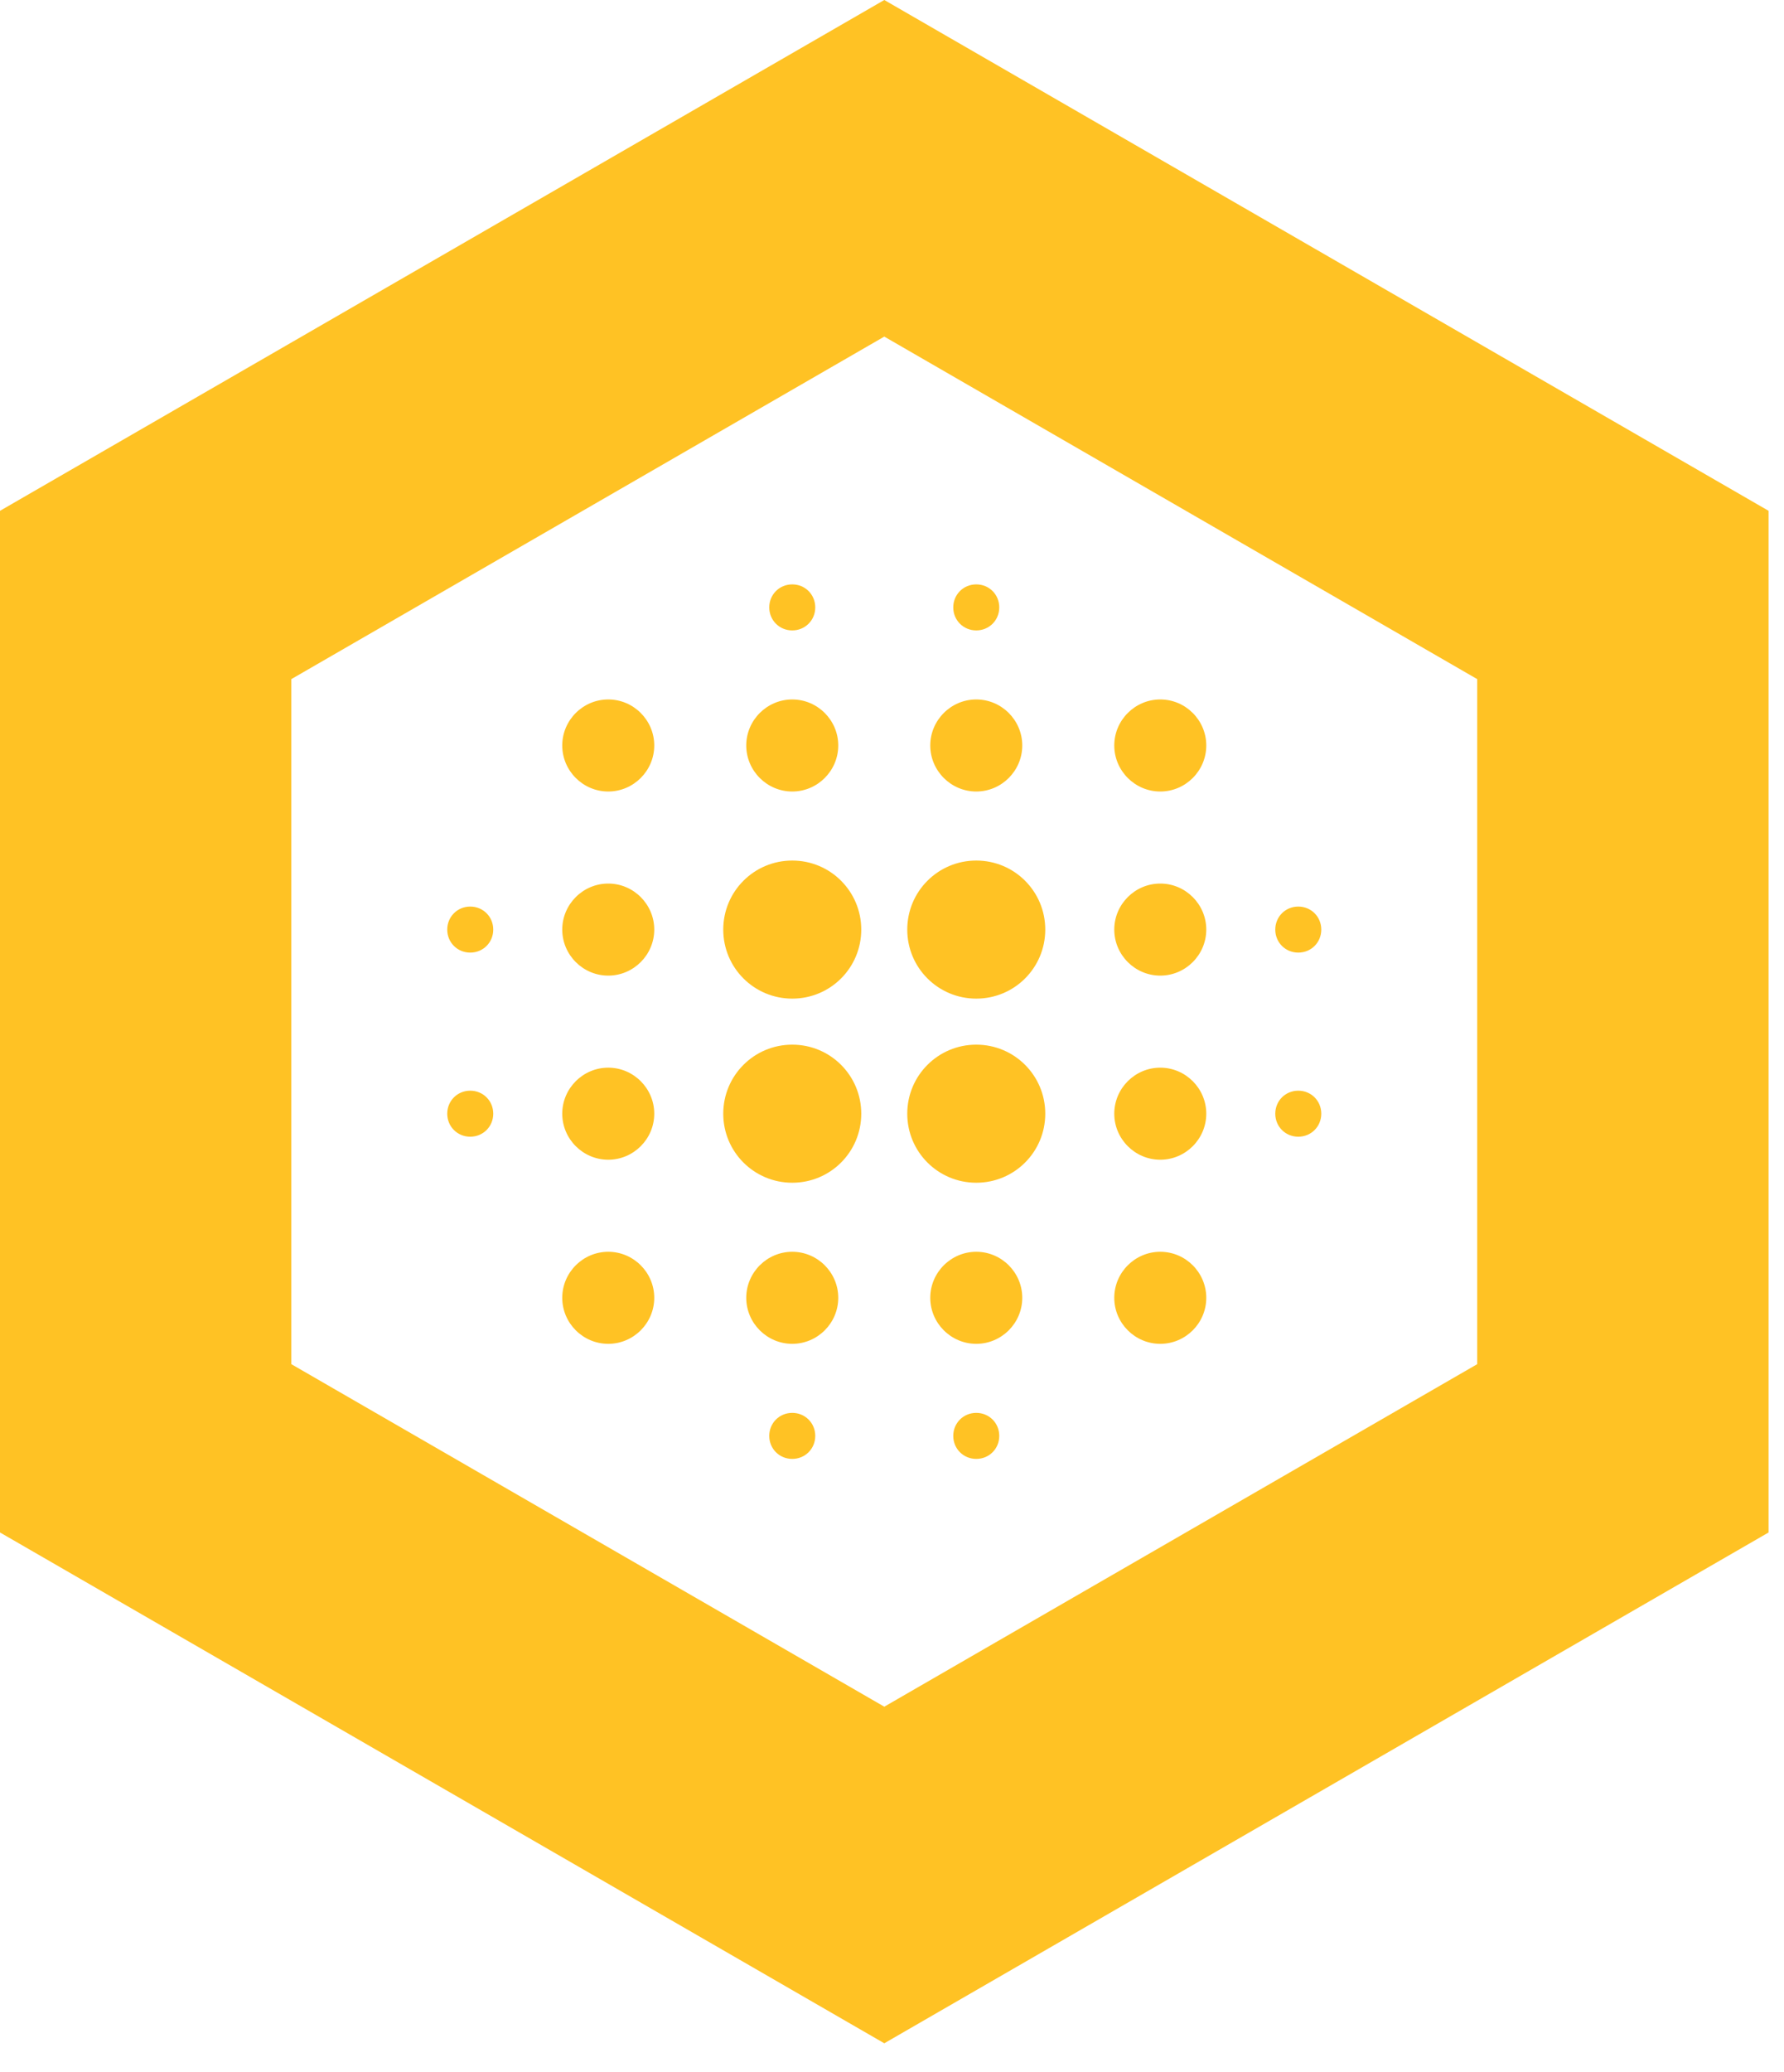
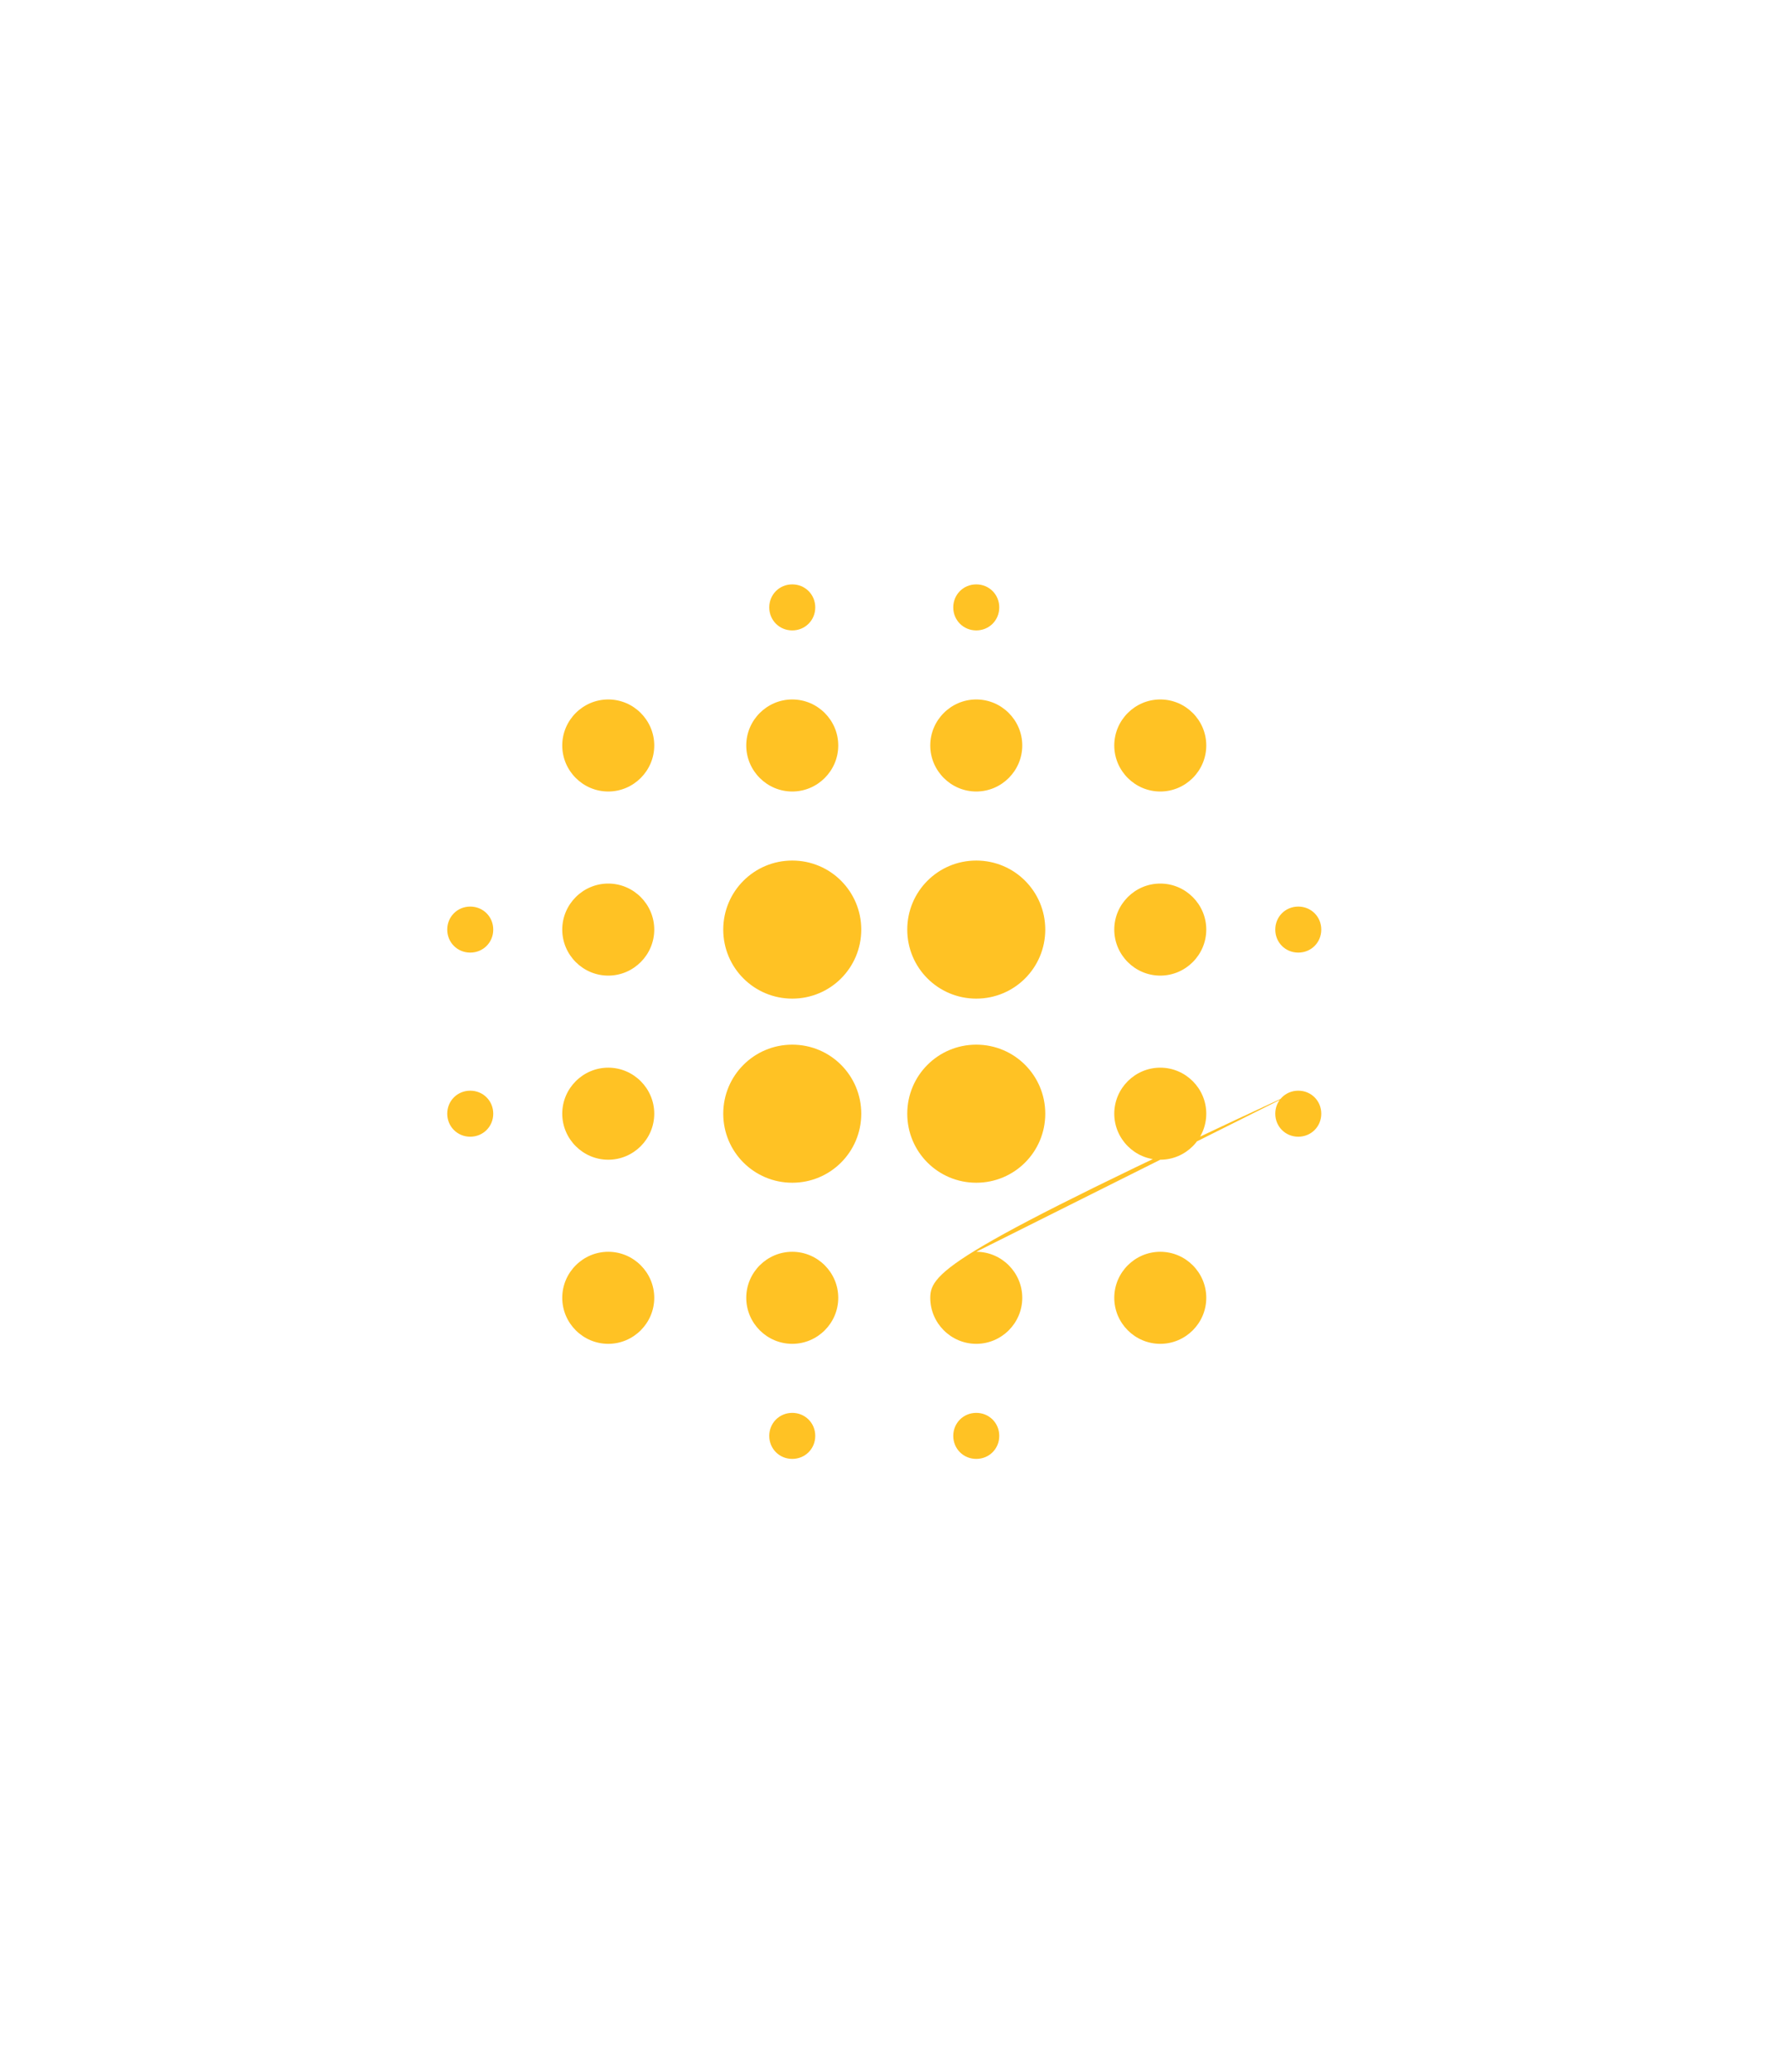
<svg xmlns="http://www.w3.org/2000/svg" width="56" height="65" viewBox="0 0 56 65" fill="none">
-   <path fill-rule="evenodd" clip-rule="evenodd" d="M27.758 0L55.516 16.026V48.078L27.758 64.104L0 48.078V16.026L27.758 0ZM46.37 21.306L27.758 10.56L9.145 21.306V42.798L27.758 53.544L46.37 42.798V21.306Z" fill="#FFC224" />
-   <path d="M19.093 33.496C18.299 33.496 17.649 34.146 17.649 34.94C17.649 35.734 18.299 36.384 19.093 36.384C19.887 36.384 20.537 35.734 20.537 34.94C20.537 34.146 19.887 33.496 19.093 33.496ZM19.093 39.272C18.299 39.272 17.649 39.922 17.649 40.716C17.649 41.511 18.299 42.16 19.093 42.16C19.887 42.16 20.537 41.511 20.537 40.716C20.537 39.922 19.887 39.272 19.093 39.272ZM19.093 27.72C18.299 27.72 17.649 28.37 17.649 29.164C17.649 29.958 18.299 30.608 19.093 30.608C19.887 30.608 20.537 29.958 20.537 29.164C20.537 28.37 19.887 27.72 19.093 27.72ZM14.761 28.442C14.357 28.442 14.039 28.76 14.039 29.164C14.039 29.569 14.357 29.886 14.761 29.886C15.165 29.886 15.483 29.569 15.483 29.164C15.483 28.76 15.165 28.442 14.761 28.442ZM19.093 21.944C18.299 21.944 17.649 22.594 17.649 23.388C17.649 24.182 18.299 24.832 19.093 24.832C19.887 24.832 20.537 24.182 20.537 23.388C20.537 22.594 19.887 21.944 19.093 21.944ZM40.753 29.886C41.158 29.886 41.475 29.569 41.475 29.164C41.475 28.76 41.158 28.442 40.753 28.442C40.349 28.442 40.031 28.76 40.031 29.164C40.031 29.569 40.349 29.886 40.753 29.886ZM30.645 24.832C31.439 24.832 32.089 24.182 32.089 23.388C32.089 22.594 31.439 21.944 30.645 21.944C29.851 21.944 29.201 22.594 29.201 23.388C29.201 24.182 29.851 24.832 30.645 24.832ZM30.645 19.778C31.05 19.778 31.367 19.46 31.367 19.056C31.367 18.652 31.05 18.334 30.645 18.334C30.241 18.334 29.923 18.652 29.923 19.056C29.923 19.46 30.241 19.778 30.645 19.778ZM14.761 34.218C14.357 34.218 14.039 34.536 14.039 34.94C14.039 35.344 14.357 35.662 14.761 35.662C15.165 35.662 15.483 35.344 15.483 34.94C15.483 34.536 15.165 34.218 14.761 34.218ZM24.869 44.326C24.465 44.326 24.147 44.644 24.147 45.048C24.147 45.453 24.465 45.77 24.869 45.77C25.273 45.77 25.591 45.453 25.591 45.048C25.591 44.644 25.273 44.326 24.869 44.326ZM24.869 19.778C25.273 19.778 25.591 19.46 25.591 19.056C25.591 18.652 25.273 18.334 24.869 18.334C24.465 18.334 24.147 18.652 24.147 19.056C24.147 19.46 24.465 19.778 24.869 19.778ZM24.869 24.832C25.663 24.832 26.313 24.182 26.313 23.388C26.313 22.594 25.663 21.944 24.869 21.944C24.075 21.944 23.425 22.594 23.425 23.388C23.425 24.182 24.075 24.832 24.869 24.832ZM24.869 32.774C23.671 32.774 22.703 33.742 22.703 34.94C22.703 36.139 23.671 37.106 24.869 37.106C26.068 37.106 27.035 36.139 27.035 34.94C27.035 33.742 26.068 32.774 24.869 32.774ZM36.421 33.496C35.627 33.496 34.977 34.146 34.977 34.94C34.977 35.734 35.627 36.384 36.421 36.384C37.216 36.384 37.865 35.734 37.865 34.94C37.865 34.146 37.216 33.496 36.421 33.496ZM36.421 39.272C35.627 39.272 34.977 39.922 34.977 40.716C34.977 41.511 35.627 42.16 36.421 42.16C37.216 42.16 37.865 41.511 37.865 40.716C37.865 39.922 37.216 39.272 36.421 39.272ZM36.421 27.72C35.627 27.72 34.977 28.37 34.977 29.164C34.977 29.958 35.627 30.608 36.421 30.608C37.216 30.608 37.865 29.958 37.865 29.164C37.865 28.37 37.216 27.72 36.421 27.72ZM36.421 21.944C35.627 21.944 34.977 22.594 34.977 23.388C34.977 24.182 35.627 24.832 36.421 24.832C37.216 24.832 37.865 24.182 37.865 23.388C37.865 22.594 37.216 21.944 36.421 21.944ZM40.753 34.218C40.349 34.218 40.031 34.536 40.031 34.94C40.031 35.344 40.349 35.662 40.753 35.662C41.158 35.662 41.475 35.344 41.475 34.94C41.475 34.536 41.158 34.218 40.753 34.218ZM30.645 39.272C29.851 39.272 29.201 39.922 29.201 40.716C29.201 41.511 29.851 42.16 30.645 42.16C31.439 42.16 32.089 41.511 32.089 40.716C32.089 39.922 31.439 39.272 30.645 39.272ZM30.645 44.326C30.241 44.326 29.923 44.644 29.923 45.048C29.923 45.453 30.241 45.77 30.645 45.77C31.05 45.77 31.367 45.453 31.367 45.048C31.367 44.644 31.05 44.326 30.645 44.326ZM24.869 26.998C23.671 26.998 22.703 27.966 22.703 29.164C22.703 30.363 23.671 31.33 24.869 31.33C26.068 31.33 27.035 30.363 27.035 29.164C27.035 27.966 26.068 26.998 24.869 26.998ZM24.869 39.272C24.075 39.272 23.425 39.922 23.425 40.716C23.425 41.511 24.075 42.16 24.869 42.16C25.663 42.16 26.313 41.511 26.313 40.716C26.313 39.922 25.663 39.272 24.869 39.272ZM30.645 32.774C29.447 32.774 28.479 33.742 28.479 34.94C28.479 36.139 29.447 37.106 30.645 37.106C31.844 37.106 32.811 36.139 32.811 34.94C32.811 33.742 31.844 32.774 30.645 32.774ZM30.645 26.998C29.447 26.998 28.479 27.966 28.479 29.164C28.479 30.363 29.447 31.33 30.645 31.33C31.844 31.33 32.811 30.363 32.811 29.164C32.811 27.966 31.844 26.998 30.645 26.998Z" fill="#FFC224" />
+   <path d="M19.093 33.496C18.299 33.496 17.649 34.146 17.649 34.94C17.649 35.734 18.299 36.384 19.093 36.384C19.887 36.384 20.537 35.734 20.537 34.94C20.537 34.146 19.887 33.496 19.093 33.496ZM19.093 39.272C18.299 39.272 17.649 39.922 17.649 40.716C17.649 41.511 18.299 42.16 19.093 42.16C19.887 42.16 20.537 41.511 20.537 40.716C20.537 39.922 19.887 39.272 19.093 39.272ZM19.093 27.72C18.299 27.72 17.649 28.37 17.649 29.164C17.649 29.958 18.299 30.608 19.093 30.608C19.887 30.608 20.537 29.958 20.537 29.164C20.537 28.37 19.887 27.72 19.093 27.72ZM14.761 28.442C14.357 28.442 14.039 28.76 14.039 29.164C14.039 29.569 14.357 29.886 14.761 29.886C15.165 29.886 15.483 29.569 15.483 29.164C15.483 28.76 15.165 28.442 14.761 28.442ZM19.093 21.944C18.299 21.944 17.649 22.594 17.649 23.388C17.649 24.182 18.299 24.832 19.093 24.832C19.887 24.832 20.537 24.182 20.537 23.388C20.537 22.594 19.887 21.944 19.093 21.944ZM40.753 29.886C41.158 29.886 41.475 29.569 41.475 29.164C41.475 28.76 41.158 28.442 40.753 28.442C40.349 28.442 40.031 28.76 40.031 29.164C40.031 29.569 40.349 29.886 40.753 29.886ZM30.645 24.832C31.439 24.832 32.089 24.182 32.089 23.388C32.089 22.594 31.439 21.944 30.645 21.944C29.851 21.944 29.201 22.594 29.201 23.388C29.201 24.182 29.851 24.832 30.645 24.832ZM30.645 19.778C31.05 19.778 31.367 19.46 31.367 19.056C31.367 18.652 31.05 18.334 30.645 18.334C30.241 18.334 29.923 18.652 29.923 19.056C29.923 19.46 30.241 19.778 30.645 19.778ZM14.761 34.218C14.357 34.218 14.039 34.536 14.039 34.94C14.039 35.344 14.357 35.662 14.761 35.662C15.165 35.662 15.483 35.344 15.483 34.94C15.483 34.536 15.165 34.218 14.761 34.218ZM24.869 44.326C24.465 44.326 24.147 44.644 24.147 45.048C24.147 45.453 24.465 45.77 24.869 45.77C25.273 45.77 25.591 45.453 25.591 45.048C25.591 44.644 25.273 44.326 24.869 44.326ZM24.869 19.778C25.273 19.778 25.591 19.46 25.591 19.056C25.591 18.652 25.273 18.334 24.869 18.334C24.465 18.334 24.147 18.652 24.147 19.056C24.147 19.46 24.465 19.778 24.869 19.778ZM24.869 24.832C25.663 24.832 26.313 24.182 26.313 23.388C26.313 22.594 25.663 21.944 24.869 21.944C24.075 21.944 23.425 22.594 23.425 23.388C23.425 24.182 24.075 24.832 24.869 24.832ZM24.869 32.774C23.671 32.774 22.703 33.742 22.703 34.94C22.703 36.139 23.671 37.106 24.869 37.106C26.068 37.106 27.035 36.139 27.035 34.94C27.035 33.742 26.068 32.774 24.869 32.774ZM36.421 33.496C35.627 33.496 34.977 34.146 34.977 34.94C34.977 35.734 35.627 36.384 36.421 36.384C37.216 36.384 37.865 35.734 37.865 34.94C37.865 34.146 37.216 33.496 36.421 33.496ZM36.421 39.272C35.627 39.272 34.977 39.922 34.977 40.716C34.977 41.511 35.627 42.16 36.421 42.16C37.216 42.16 37.865 41.511 37.865 40.716C37.865 39.922 37.216 39.272 36.421 39.272ZM36.421 27.72C35.627 27.72 34.977 28.37 34.977 29.164C34.977 29.958 35.627 30.608 36.421 30.608C37.216 30.608 37.865 29.958 37.865 29.164C37.865 28.37 37.216 27.72 36.421 27.72ZM36.421 21.944C35.627 21.944 34.977 22.594 34.977 23.388C34.977 24.182 35.627 24.832 36.421 24.832C37.216 24.832 37.865 24.182 37.865 23.388C37.865 22.594 37.216 21.944 36.421 21.944ZM40.753 34.218C40.349 34.218 40.031 34.536 40.031 34.94C40.031 35.344 40.349 35.662 40.753 35.662C41.158 35.662 41.475 35.344 41.475 34.94C41.475 34.536 41.158 34.218 40.753 34.218ZC29.851 39.272 29.201 39.922 29.201 40.716C29.201 41.511 29.851 42.16 30.645 42.16C31.439 42.16 32.089 41.511 32.089 40.716C32.089 39.922 31.439 39.272 30.645 39.272ZM30.645 44.326C30.241 44.326 29.923 44.644 29.923 45.048C29.923 45.453 30.241 45.77 30.645 45.77C31.05 45.77 31.367 45.453 31.367 45.048C31.367 44.644 31.05 44.326 30.645 44.326ZM24.869 26.998C23.671 26.998 22.703 27.966 22.703 29.164C22.703 30.363 23.671 31.33 24.869 31.33C26.068 31.33 27.035 30.363 27.035 29.164C27.035 27.966 26.068 26.998 24.869 26.998ZM24.869 39.272C24.075 39.272 23.425 39.922 23.425 40.716C23.425 41.511 24.075 42.16 24.869 42.16C25.663 42.16 26.313 41.511 26.313 40.716C26.313 39.922 25.663 39.272 24.869 39.272ZM30.645 32.774C29.447 32.774 28.479 33.742 28.479 34.94C28.479 36.139 29.447 37.106 30.645 37.106C31.844 37.106 32.811 36.139 32.811 34.94C32.811 33.742 31.844 32.774 30.645 32.774ZM30.645 26.998C29.447 26.998 28.479 27.966 28.479 29.164C28.479 30.363 29.447 31.33 30.645 31.33C31.844 31.33 32.811 30.363 32.811 29.164C32.811 27.966 31.844 26.998 30.645 26.998Z" fill="#FFC224" />
</svg>